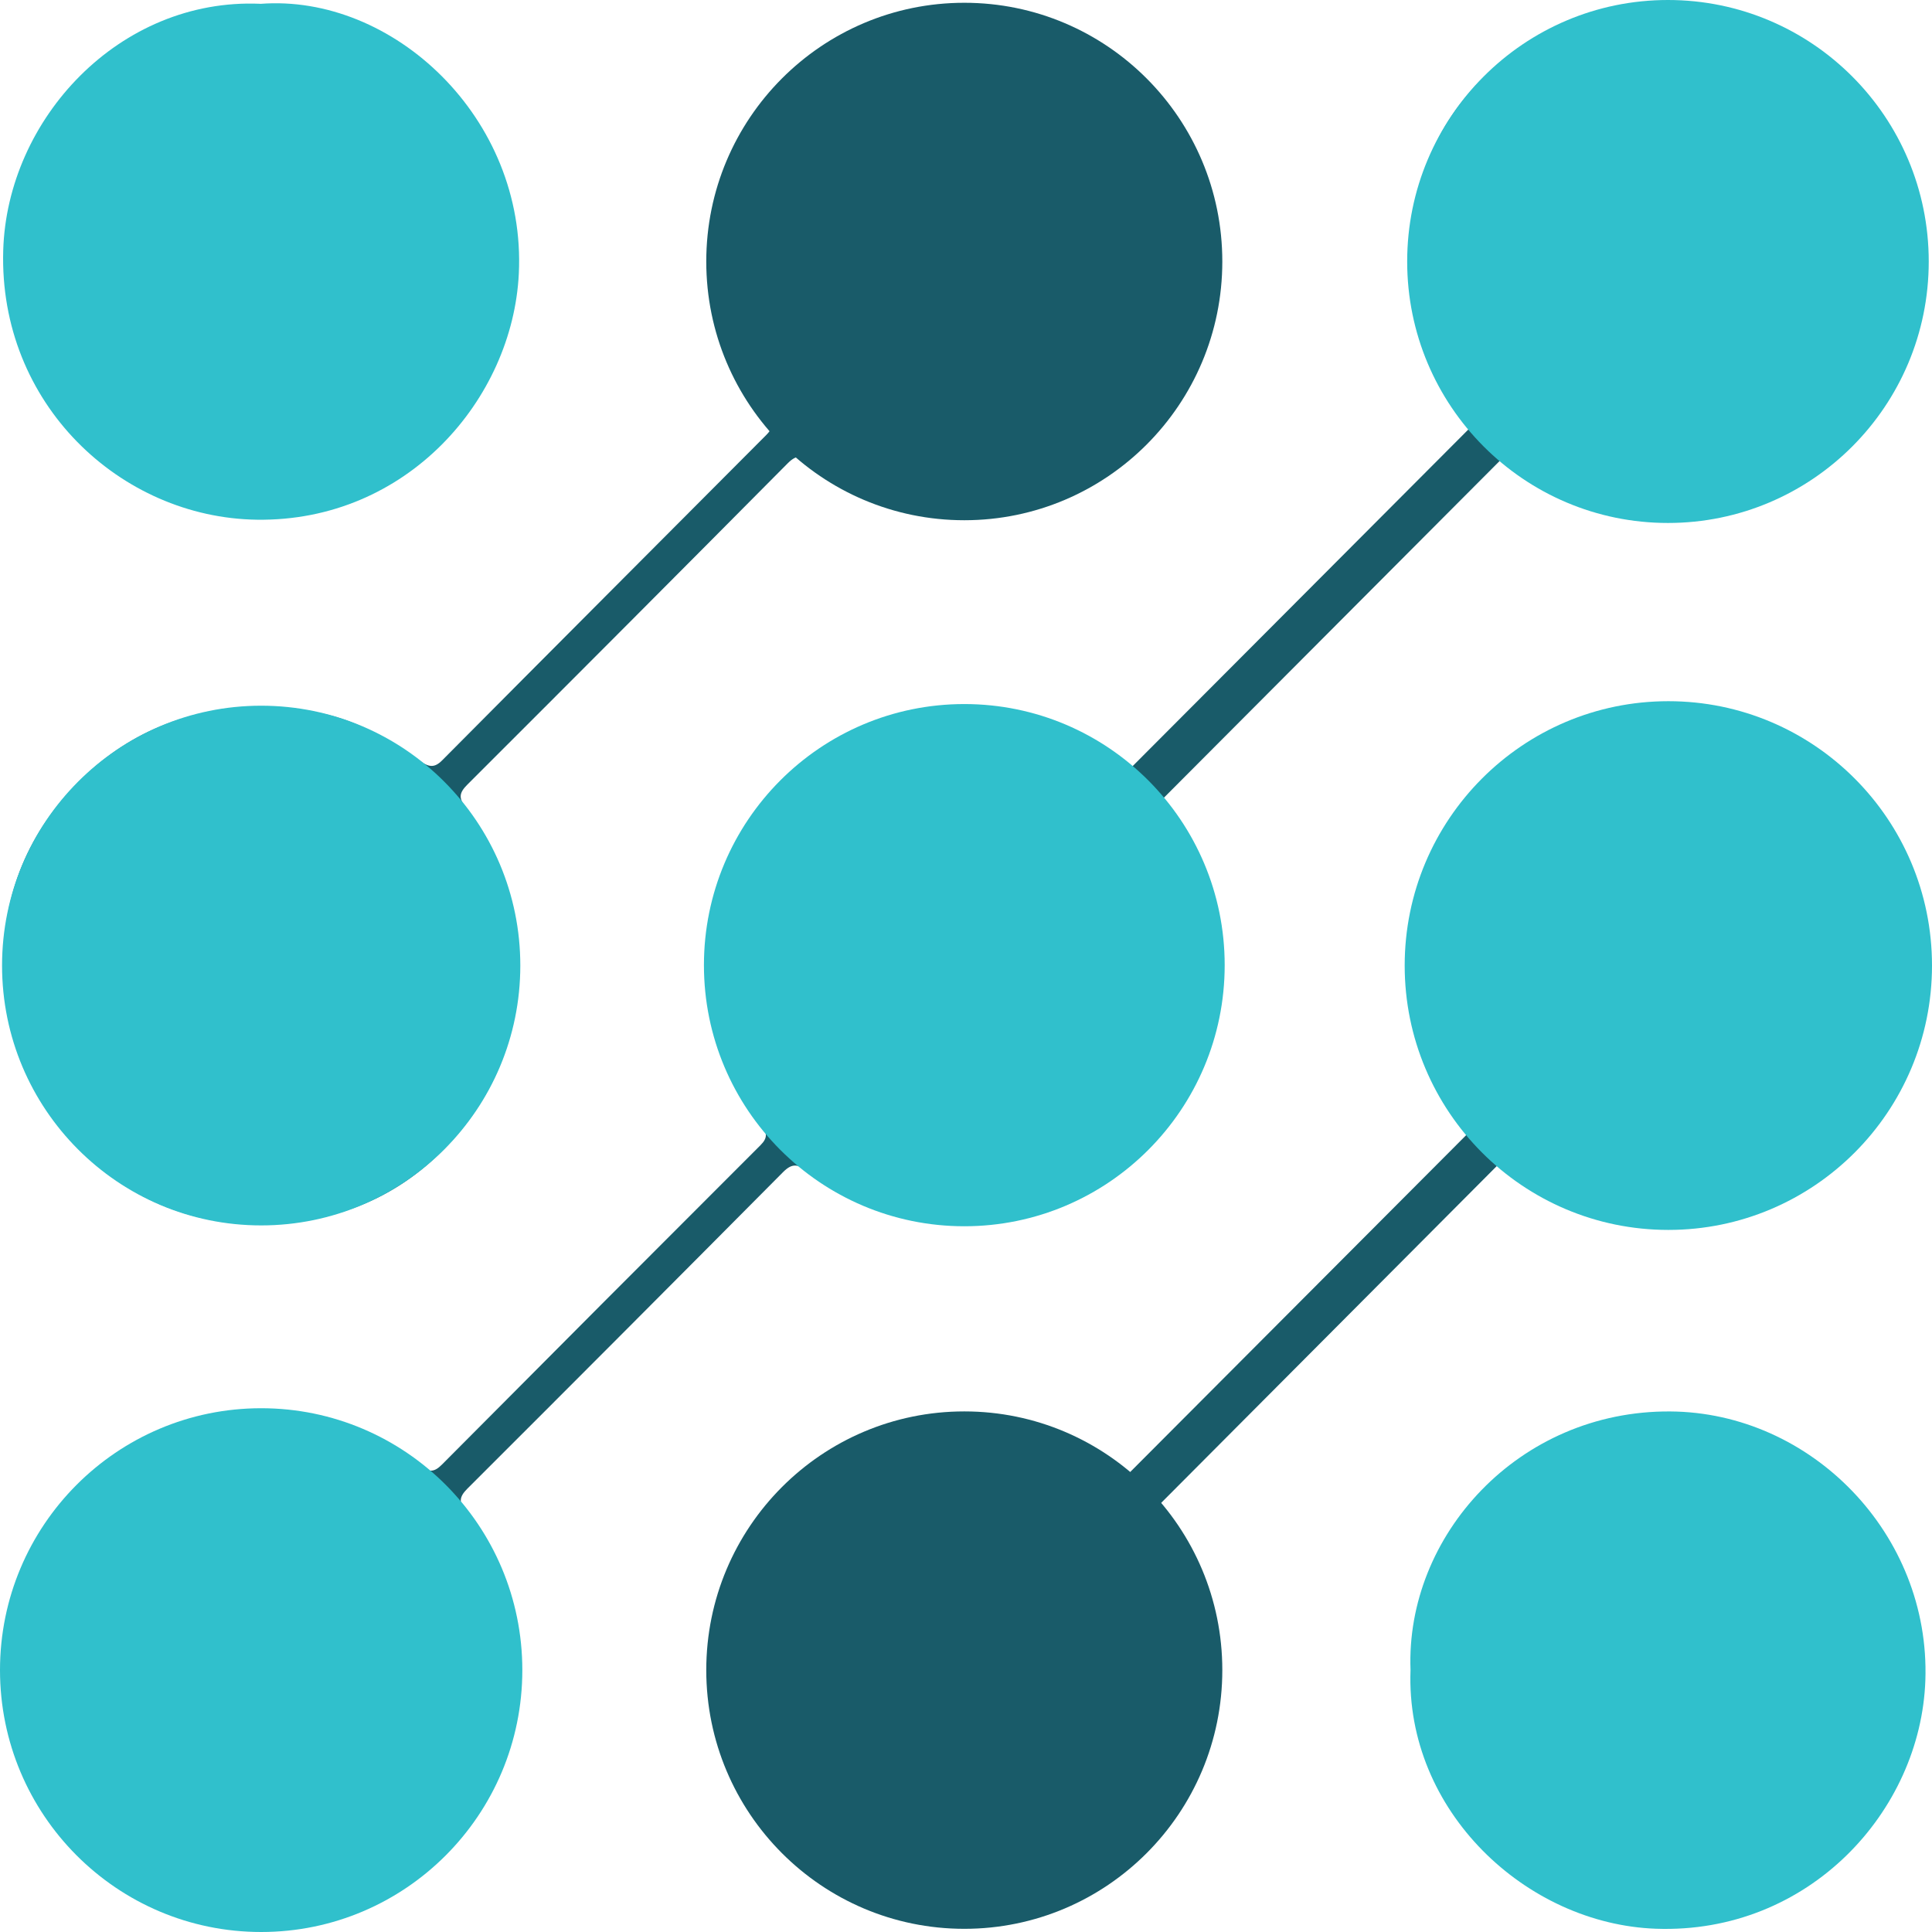
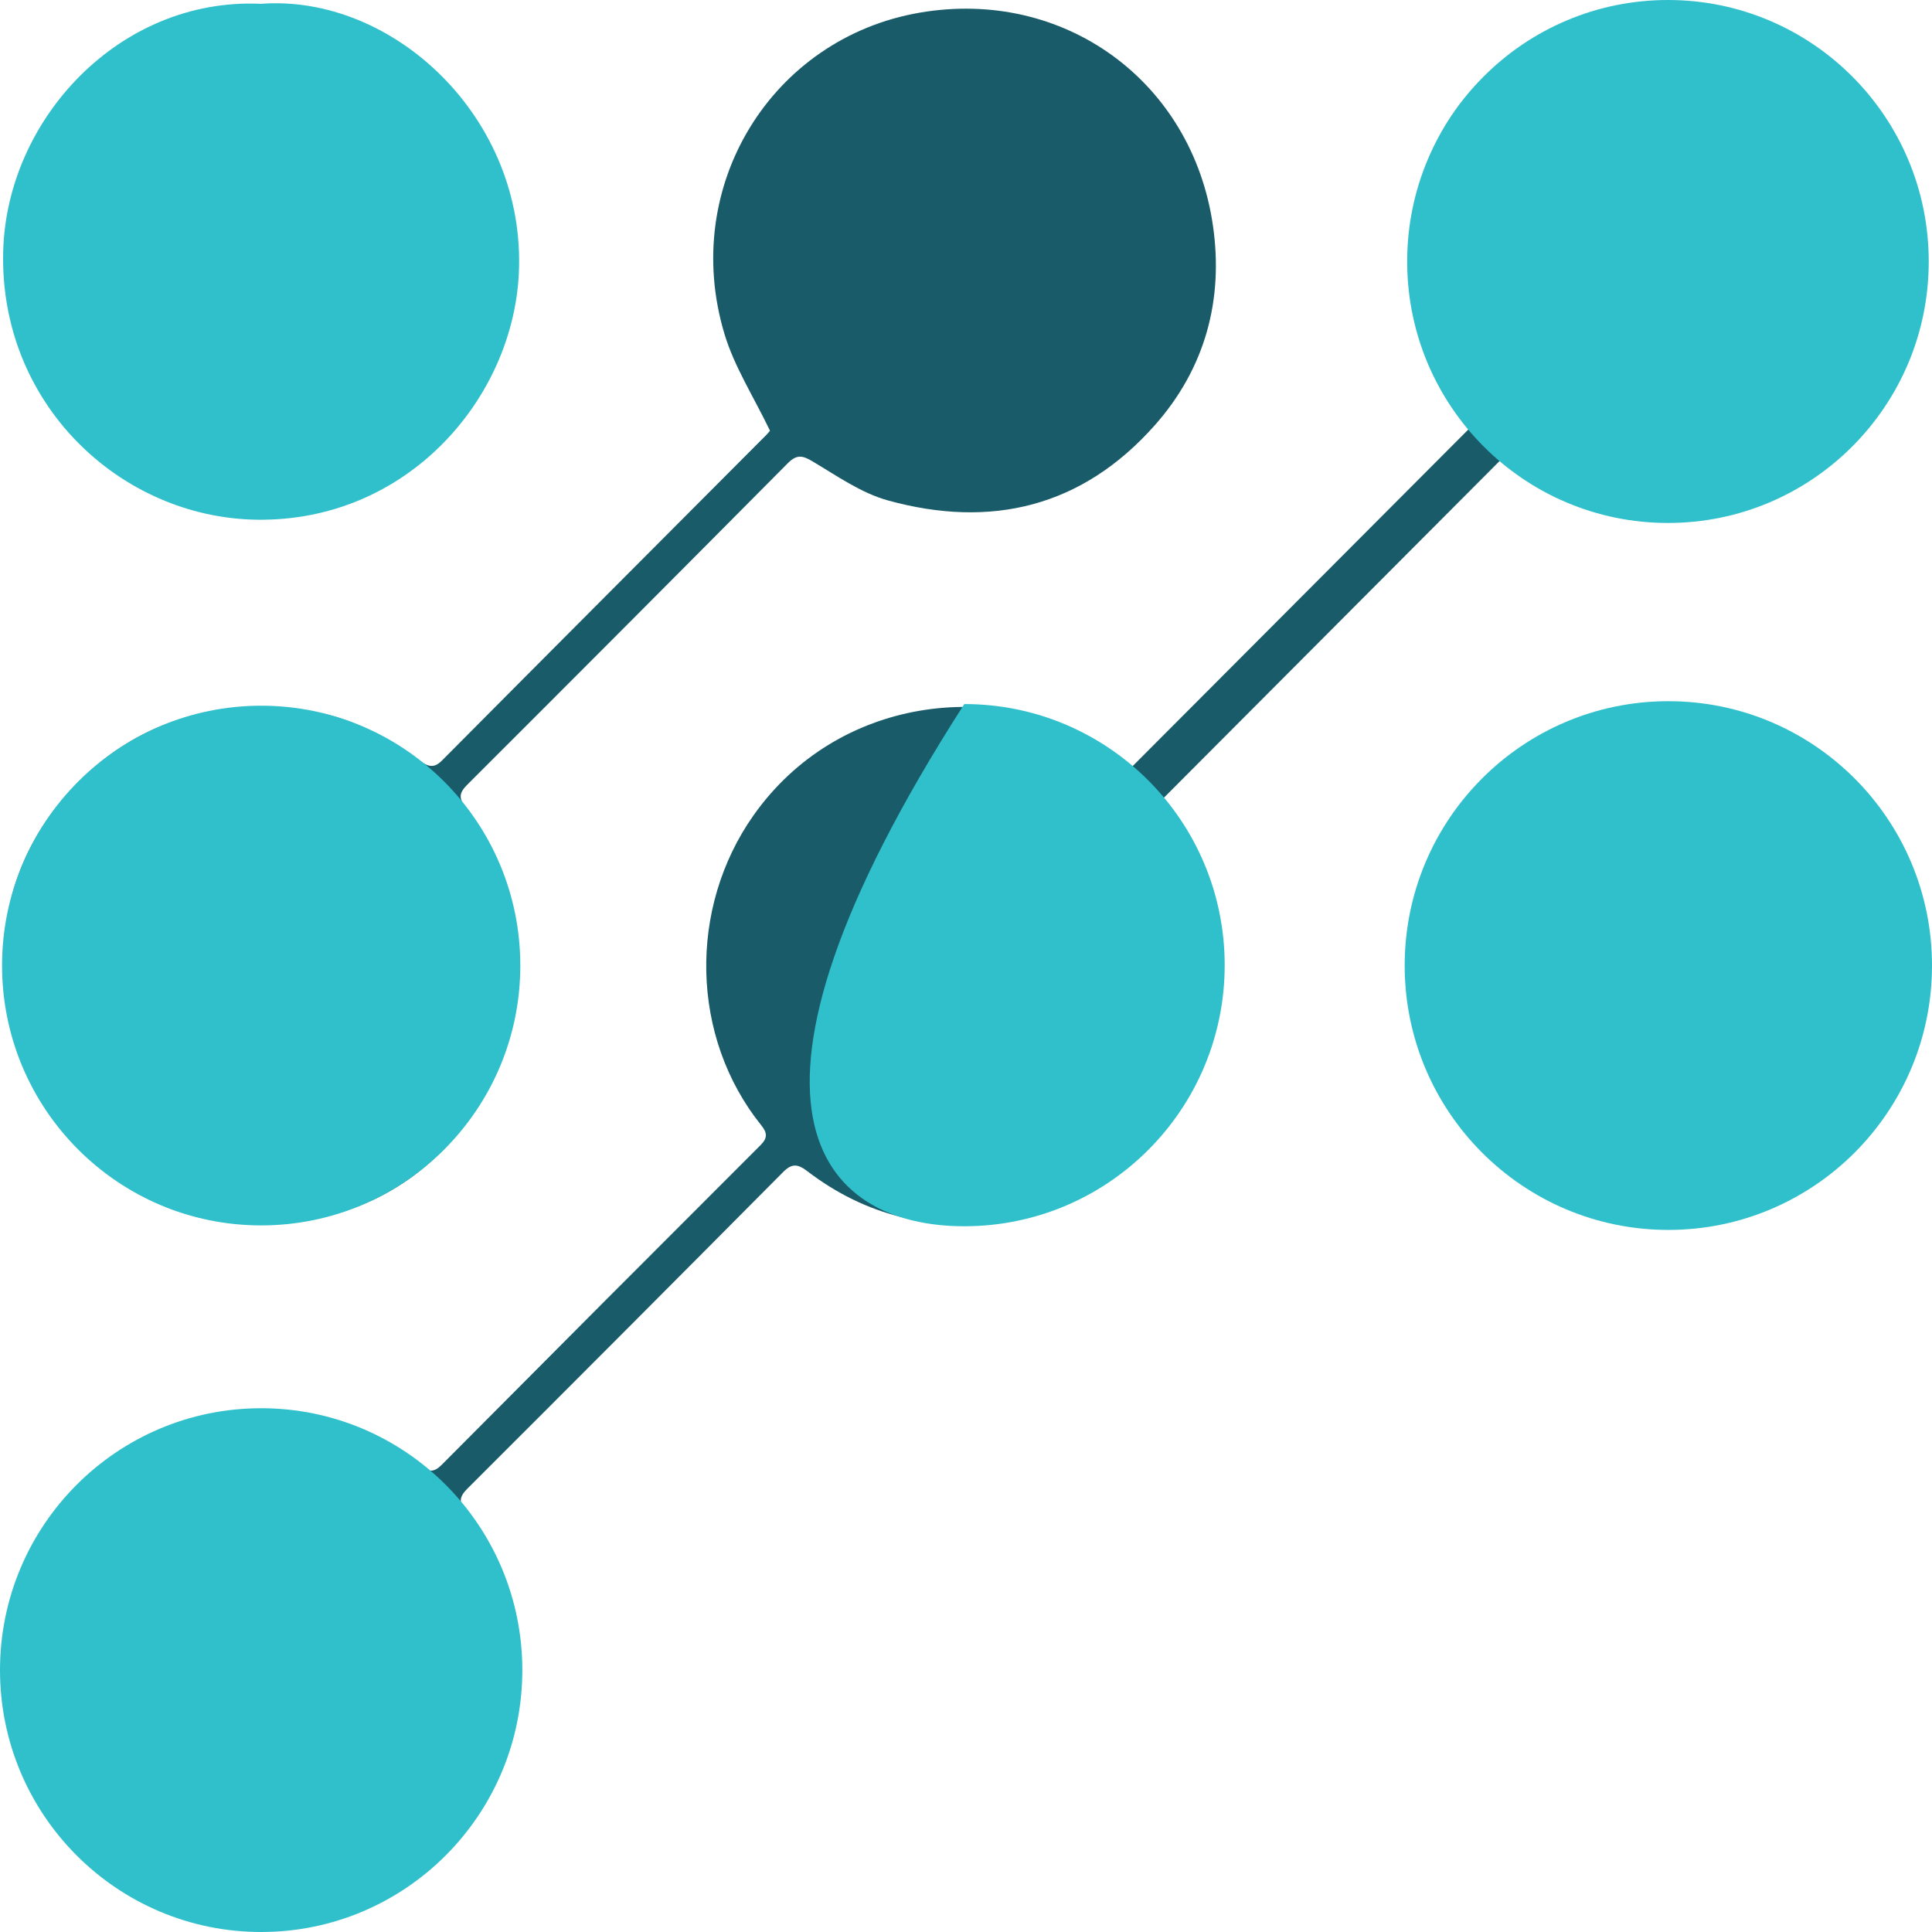
<svg xmlns="http://www.w3.org/2000/svg" width="48" height="48" viewBox="0 0 48 48" fill="none">
  <path d="M28.118 19.056C30.929 16.237 33.7 13.458 36.505 10.646C35.086 8.886 34.686 6.842 35.282 4.614C35.699 3.057 36.668 1.88 38.002 1.021C40.454 -0.557 44.065 -0.205 46.137 2.096C48.446 4.657 48.329 8.302 46.26 10.714C44.189 13.128 40.283 13.838 37.278 11.433C34.494 14.225 31.715 17.011 28.888 19.848C28.949 19.933 29.067 20.11 29.195 20.28C30.819 22.457 30.727 25.852 29.015 27.95C27.945 29.259 26.618 30.109 24.943 30.345C23.154 30.598 21.506 30.207 20.058 29.098C19.817 28.913 19.672 28.902 19.454 29.122C16.845 31.749 14.231 34.371 11.611 36.986C11.408 37.19 11.396 37.323 11.569 37.561C13.155 39.74 13.365 42.104 12.168 44.472C11.054 46.673 9.161 47.822 6.654 47.899C4.901 47.952 3.382 47.383 2.109 46.21C1.181 45.357 0.575 44.282 0.268 43.044C-0.534 39.803 1.235 36.572 4.198 35.489C6.404 34.684 8.529 34.963 10.433 36.415C10.658 36.588 10.79 36.578 10.98 36.387C13.614 33.737 16.253 31.091 18.896 28.45C19.072 28.273 19.066 28.148 18.912 27.956C17.151 25.763 17.099 22.558 18.719 20.26C20.806 17.299 24.743 16.864 27.364 18.526C27.633 18.697 27.887 18.892 28.118 19.055V19.056Z" fill="#195B69" />
-   <path d="M28 36.651C30.824 33.82 33.644 30.993 36.495 28.134C35.087 26.398 34.687 24.362 35.273 22.148C35.665 20.672 36.551 19.521 37.804 18.661C40.352 16.912 43.992 17.254 46.117 19.582C48.343 22.021 48.402 25.611 46.376 28.095C44.35 30.581 40.217 31.421 37.244 28.913C34.416 31.752 31.59 34.589 28.76 37.428C31.268 40.563 30.16 44.433 28.116 46.185C25.515 48.415 21.994 48.224 19.669 46.063C17.37 43.926 17.046 40.266 18.966 37.695C20.528 35.605 24.423 33.854 27.998 36.648L28 36.651Z" fill="#195B69" />
  <path d="M19.129 10.698C18.723 9.854 18.248 9.117 18.003 8.309C16.887 4.624 19.181 0.944 22.853 0.314C26.425 -0.299 29.614 2.006 30.135 5.603C30.402 7.444 29.945 9.149 28.69 10.566C26.885 12.602 24.619 13.14 22.057 12.432C21.393 12.248 20.788 11.819 20.181 11.459C19.928 11.308 19.79 11.292 19.572 11.509C16.925 14.177 14.271 16.838 11.611 19.494C11.41 19.695 11.386 19.826 11.574 20.065C12.407 21.124 12.816 22.331 12.877 23.687C12.952 25.366 12.476 26.844 11.418 28.12C10.24 29.541 8.704 30.296 6.858 30.401C5.223 30.495 3.747 30.048 2.483 29.008C0.972 27.765 0.156 26.155 0.088 24.177C0.024 22.37 0.629 20.806 1.862 19.519C3.013 18.317 4.446 17.655 6.131 17.586C7.139 17.545 8.127 17.642 9.045 18.078C9.538 18.313 9.996 18.622 10.455 18.922C10.659 19.055 10.793 19.084 10.984 18.892C13.665 16.193 16.354 13.501 19.039 10.806C19.095 10.75 19.14 10.685 19.131 10.697L19.129 10.698Z" fill="#195B69" />
-   <path d="M35.044 41.489C34.918 38.159 37.725 35.043 41.495 35.067C44.999 35.09 47.962 38.114 47.835 41.748C47.72 45.008 44.932 48.055 41.14 47.919C37.915 47.802 34.914 44.992 35.044 41.491V41.489Z" fill="#30C0CC" />
  <path d="M6.465 0.096C9.755 -0.161 13.08 2.926 12.89 6.798C12.738 9.917 10.112 12.965 6.38 12.912C2.99 12.863 -0.032 10.029 0.08 6.223C0.175 2.959 2.964 -0.056 6.465 0.094V0.096Z" fill="#30C0CC" />
  <path d="M6.489 30.445C10.044 30.445 12.927 27.554 12.927 23.989C12.927 20.423 10.044 17.533 6.489 17.533C2.933 17.533 0.051 20.423 0.051 23.989C0.051 27.554 2.933 30.445 6.489 30.445Z" fill="#30C0CC" />
-   <path d="M23.958 12.925C27.498 12.925 30.368 10.047 30.368 6.497C30.368 2.947 27.498 0.069 23.958 0.069C20.417 0.069 17.547 2.947 17.547 6.497C17.547 10.047 20.417 12.925 23.958 12.925Z" fill="#195B69" />
-   <path d="M23.958 30.466C27.531 30.466 30.427 27.561 30.427 23.979C30.427 20.396 27.531 17.492 23.958 17.492C20.386 17.492 17.489 20.396 17.489 23.979C17.489 27.561 20.386 30.466 23.958 30.466Z" fill="#30C0CC" />
+   <path d="M23.958 30.466C27.531 30.466 30.427 27.561 30.427 23.979C30.427 20.396 27.531 17.492 23.958 17.492C17.489 27.561 20.386 30.466 23.958 30.466Z" fill="#30C0CC" />
  <path d="M6.489 48C10.072 48 12.977 45.087 12.977 41.493C12.977 37.9 10.072 34.987 6.489 34.987C2.905 34.987 0 37.9 0 41.493C0 45.087 2.905 48 6.489 48Z" fill="#30C0CC" />
  <path d="M41.44 12.993C45.018 12.993 47.919 10.085 47.919 6.497C47.919 2.909 45.018 0 41.44 0C37.862 0 34.961 2.909 34.961 6.497C34.961 10.085 37.862 12.993 41.44 12.993Z" fill="#30C0CC" />
  <path d="M41.45 30.557C45.067 30.557 48 27.616 48 23.989C48 20.361 45.067 17.421 41.45 17.421C37.832 17.421 34.899 20.361 34.899 23.989C34.899 27.616 37.832 30.557 41.45 30.557Z" fill="#30C0CC" />
-   <path d="M23.958 47.921C27.498 47.921 30.368 45.044 30.368 41.493C30.368 37.943 27.498 35.066 23.958 35.066C20.417 35.066 17.547 37.943 17.547 41.493C17.547 45.044 20.417 47.921 23.958 47.921Z" fill="#195B69" />
</svg>